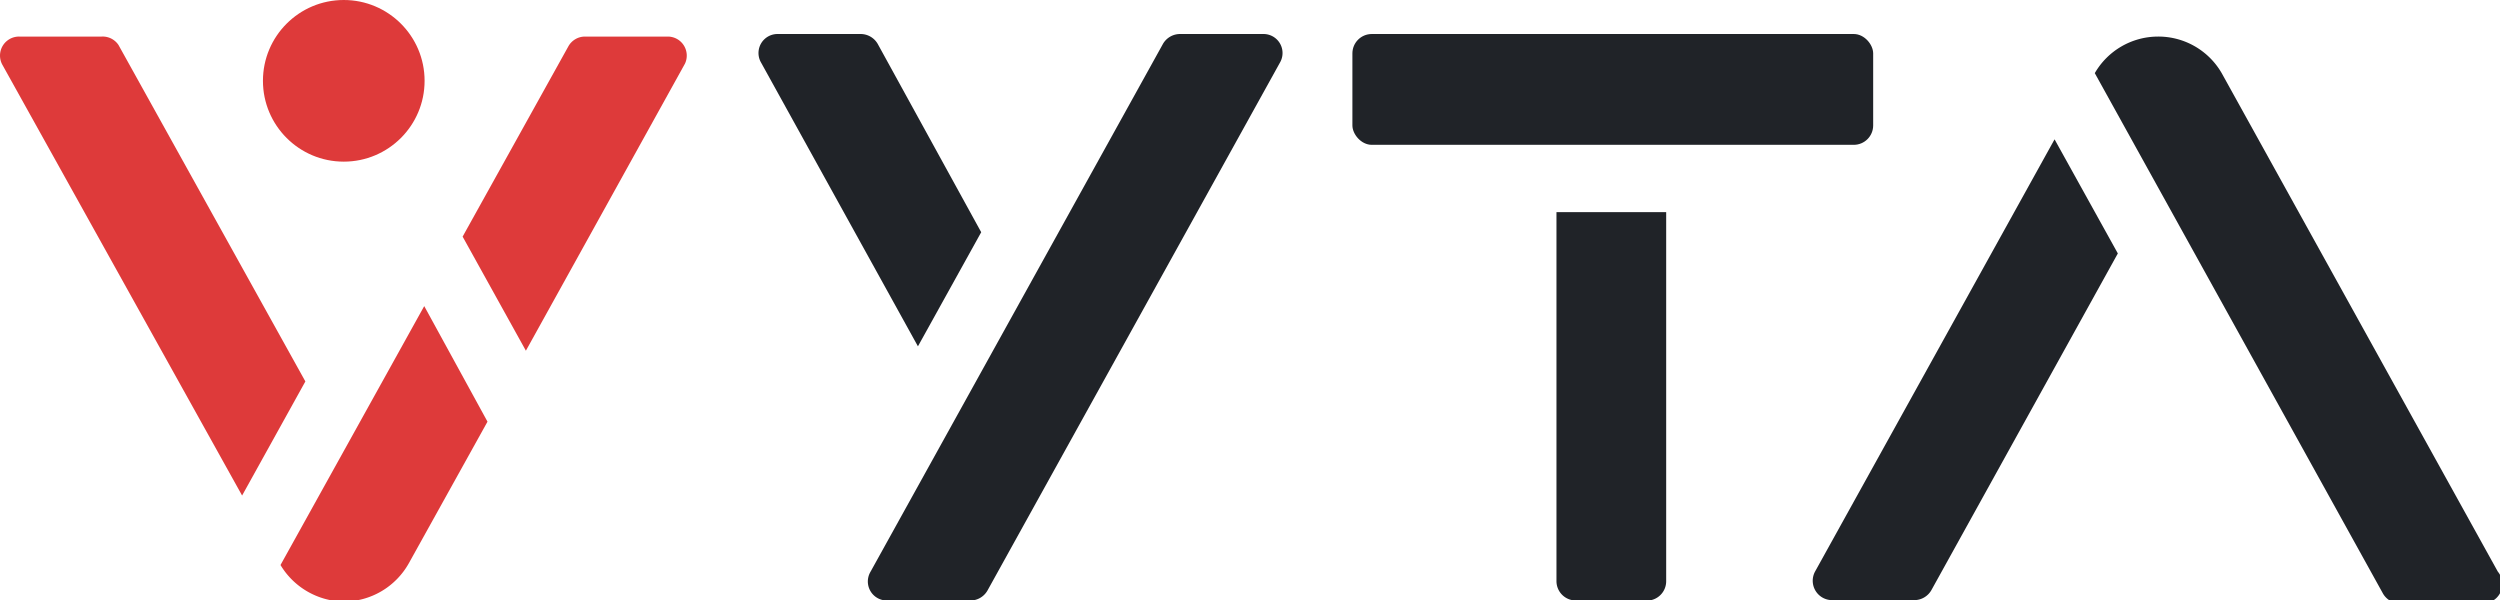
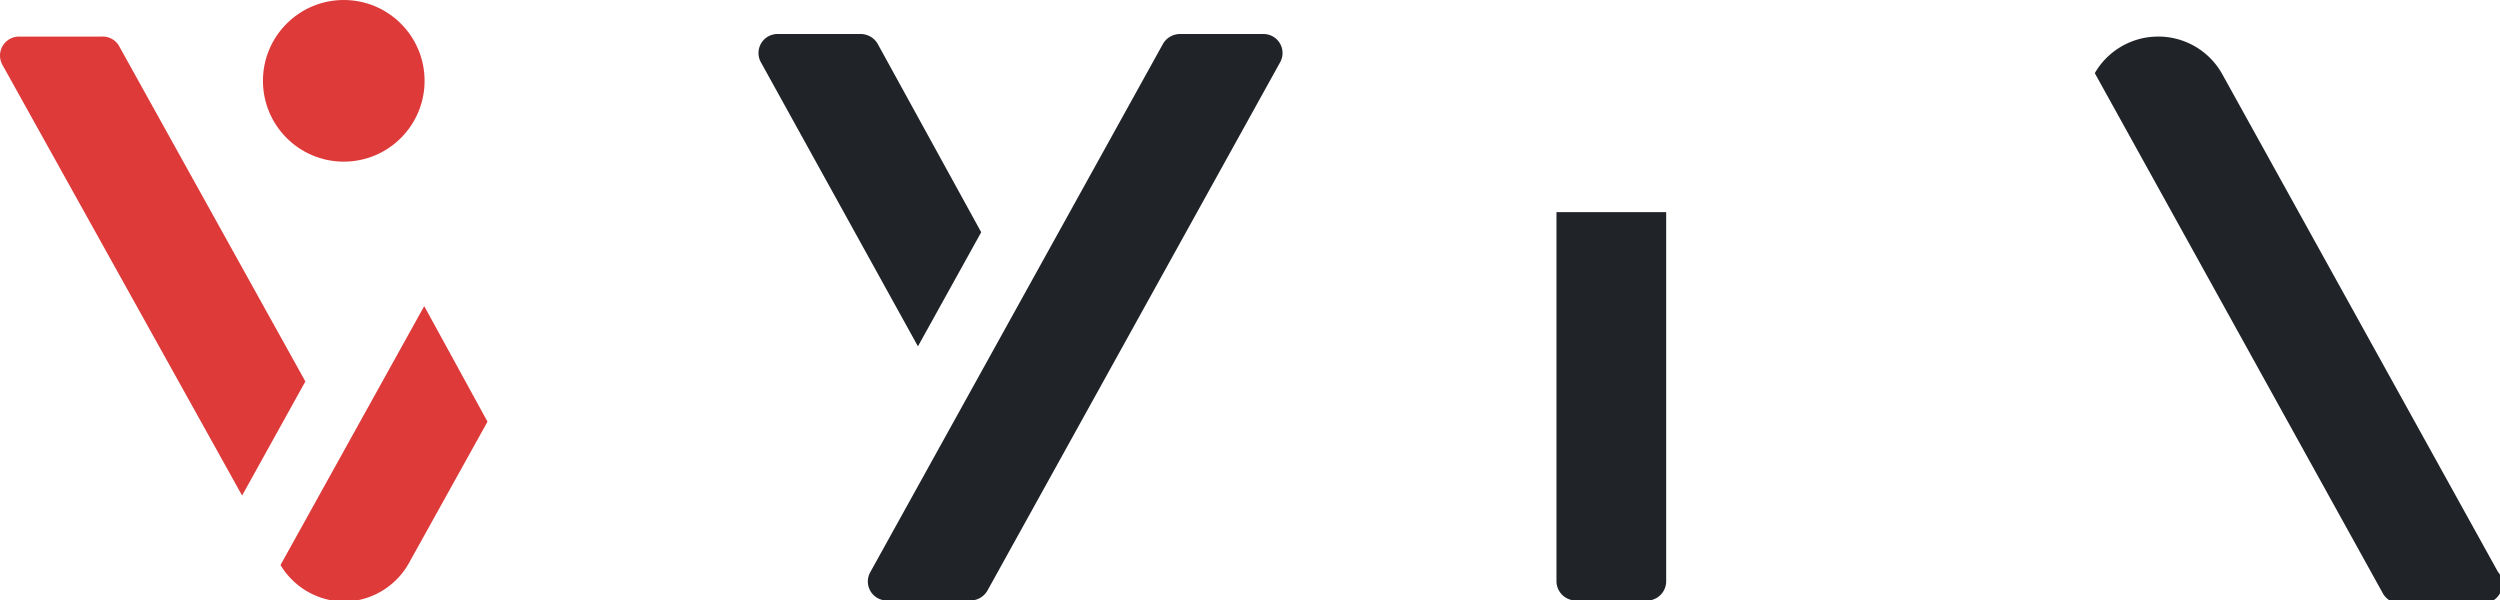
<svg xmlns="http://www.w3.org/2000/svg" viewBox="0 0 68.36 16.42">
  <defs>
    <style>.cls-1{fill:#202328;}.cls-2{fill:#de3a3a;}</style>
  </defs>
  <g id="Layer_2" data-name="Layer 2">
    <g id="HOMEPAGE">
-       <path class="cls-1" d="M57.91,6.93l-5.1,9.21a.54.54,0,0,1-.46.27H50.09a.53.53,0,0,1-.46-.78L56.18,3.81Z" />
      <path class="cls-1" d="M68.3,15.63,60.75,2A2,2,0,0,0,59,1h0a2,2,0,0,0-1.72,1l7.88,14.23a.54.54,0,0,0,.46.27h2.26A.53.53,0,0,0,68.3,15.63Z" />
-       <path class="cls-2" d="M14.38,9.59l4.35-7.85A.52.52,0,0,0,18.27,1H16a.52.52,0,0,0-.46.27L12.65,6.47Z" />
      <path class="cls-2" d="M8.35,10.43,3.24,1.23A.52.52,0,0,0,2.78,1H.53a.52.52,0,0,0-.46.78L6.62,13.55Z" />
      <path class="cls-2" d="M7.67,15.45a2.06,2.06,0,0,0,1.73,1h0a2.05,2.05,0,0,0,1.78-1.05l2.15-3.87L11.6,8.37Z" />
      <circle class="cls-2" cx="9.4" cy="2.21" r="2.21" />
-       <rect class="cls-1" x="36.98" y="0.93" width="14.24" height="3.03" rx="0.53" />
      <path class="cls-1" d="M45.09,16.42h-2a.53.53,0,0,1-.53-.53V5.8h3V15.89A.53.53,0,0,1,45.09,16.42Z" />
      <path class="cls-1" d="M26.83,6.35,24,1.2a.54.54,0,0,0-.46-.27H21.27a.52.52,0,0,0-.46.78L25.1,9.47Z" />
      <path class="cls-1" d="M27,16.15,35,1.71a.52.52,0,0,0-.46-.78H32.26a.54.54,0,0,0-.46.27l-8,14.44a.52.52,0,0,0,.46.78h2.25A.54.54,0,0,0,27,16.15Z" />
    </g>
  </g>
</svg>